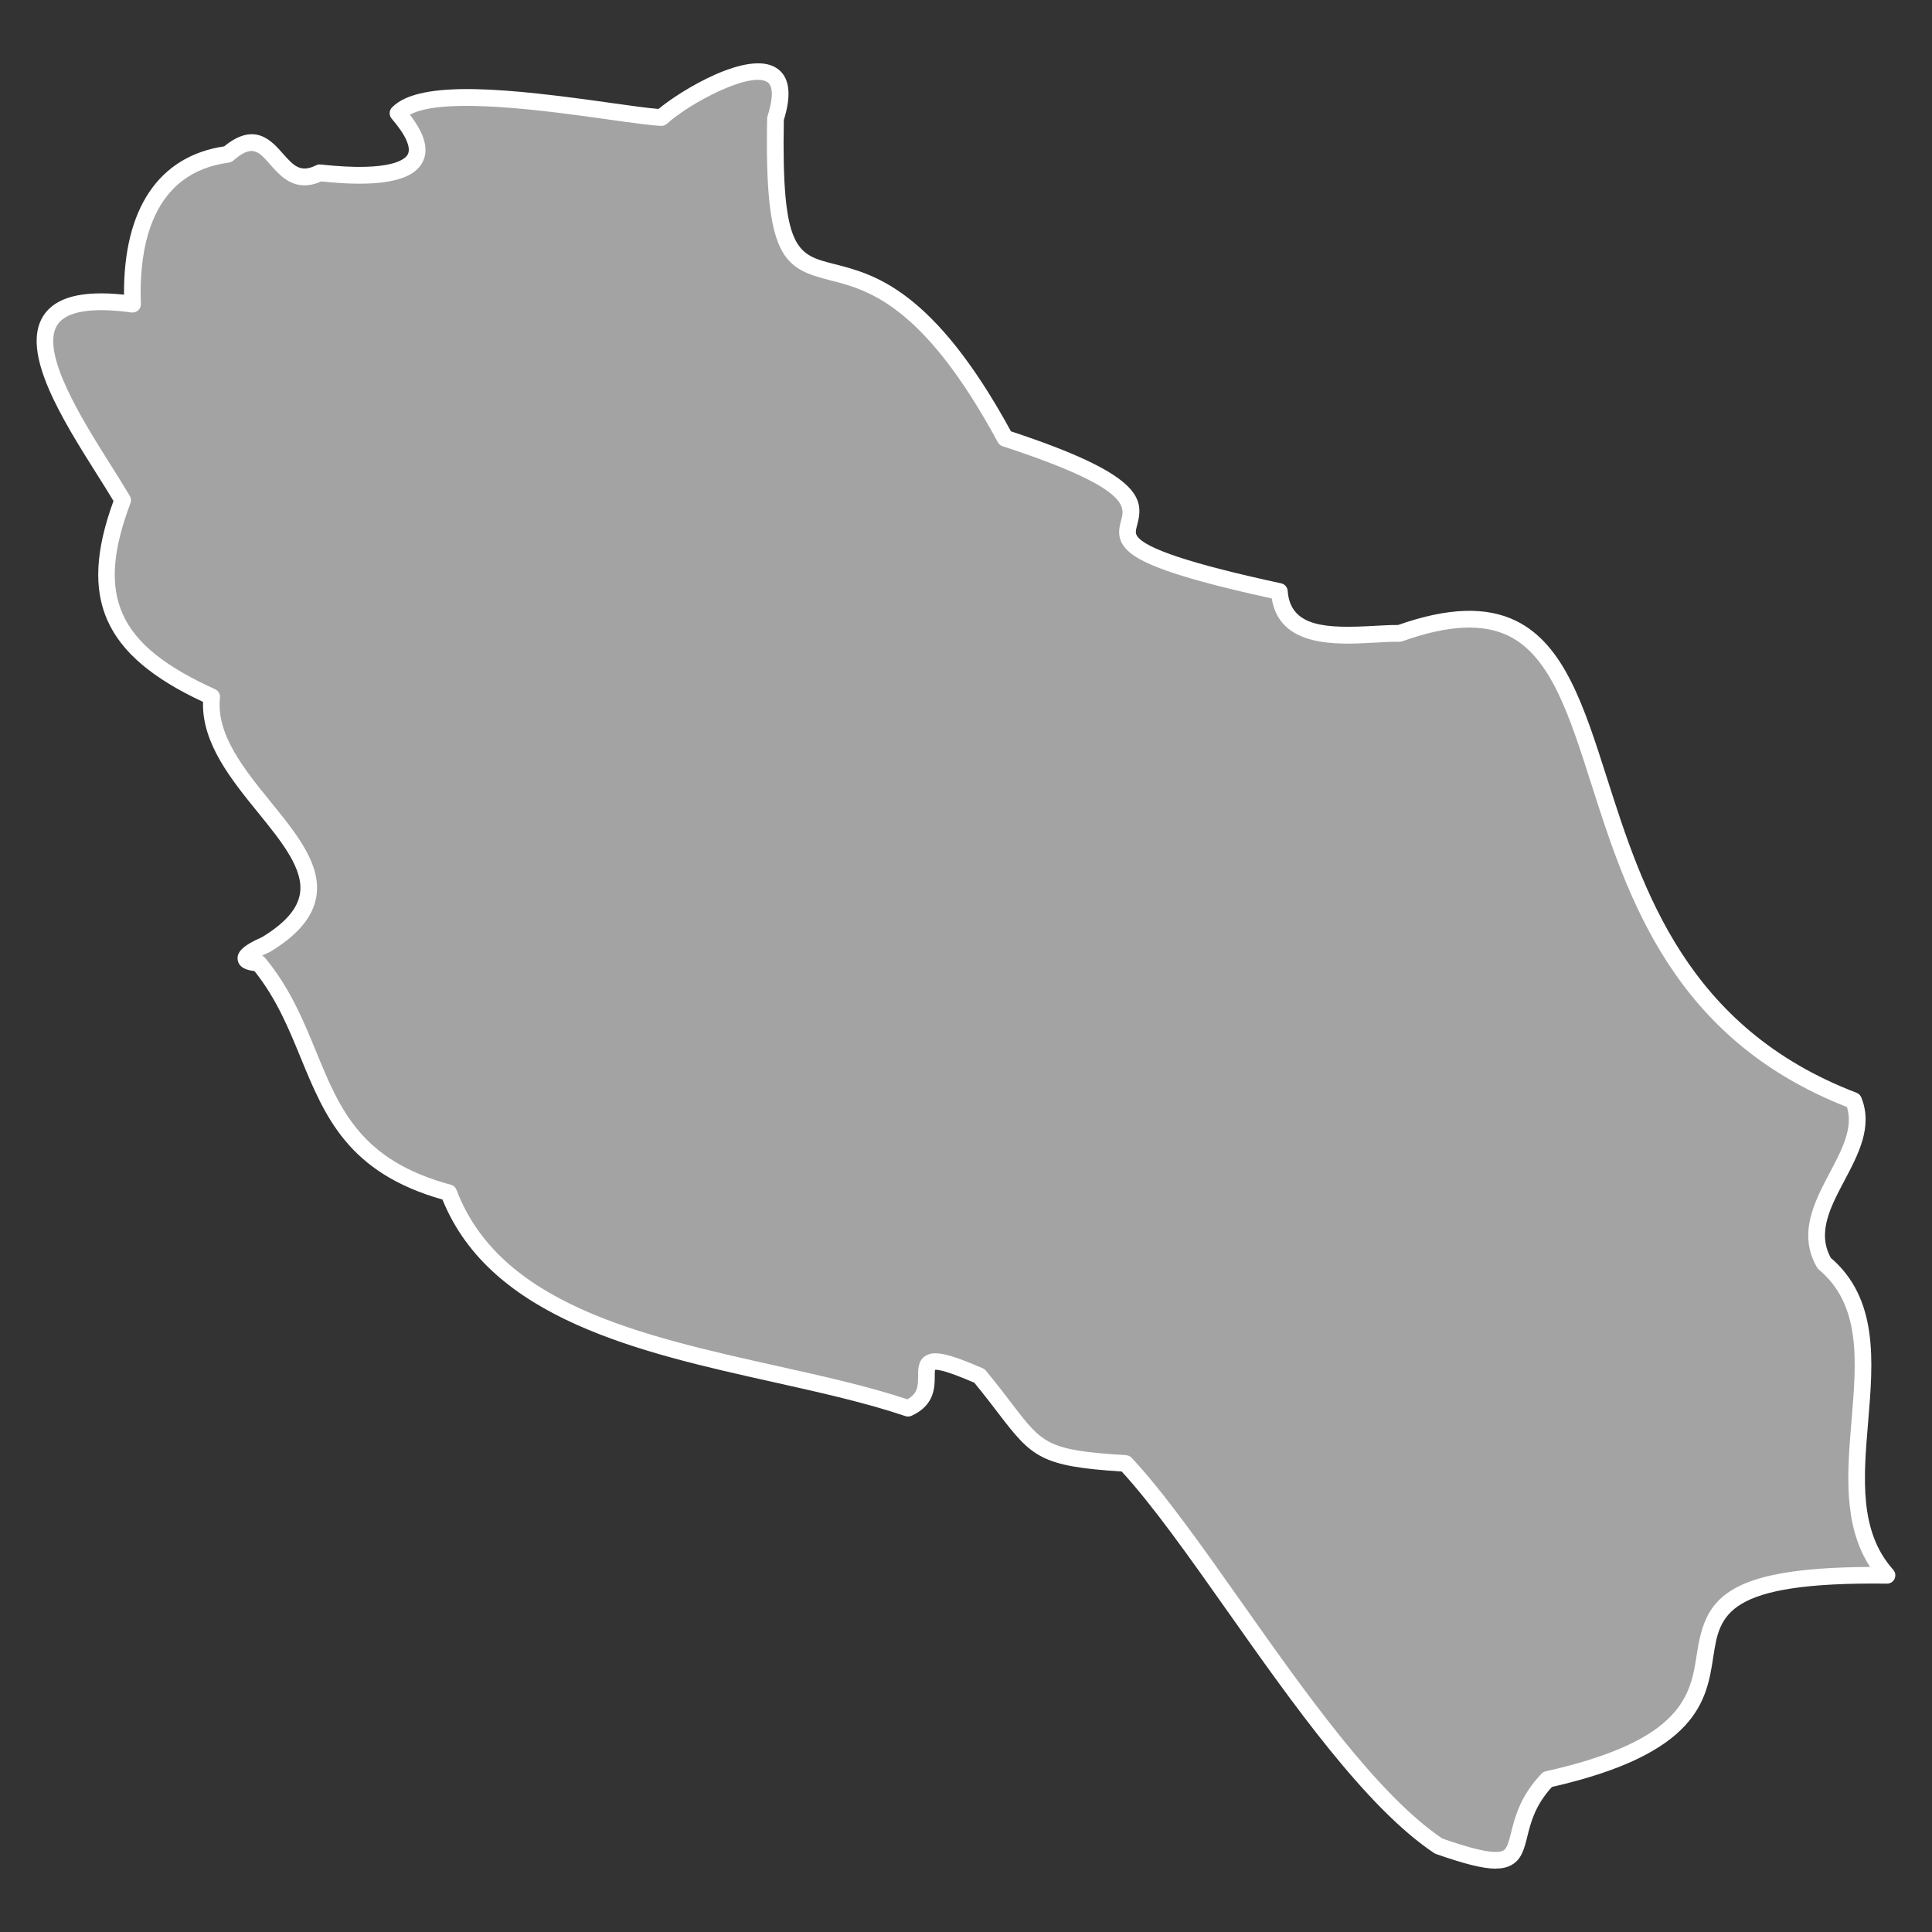
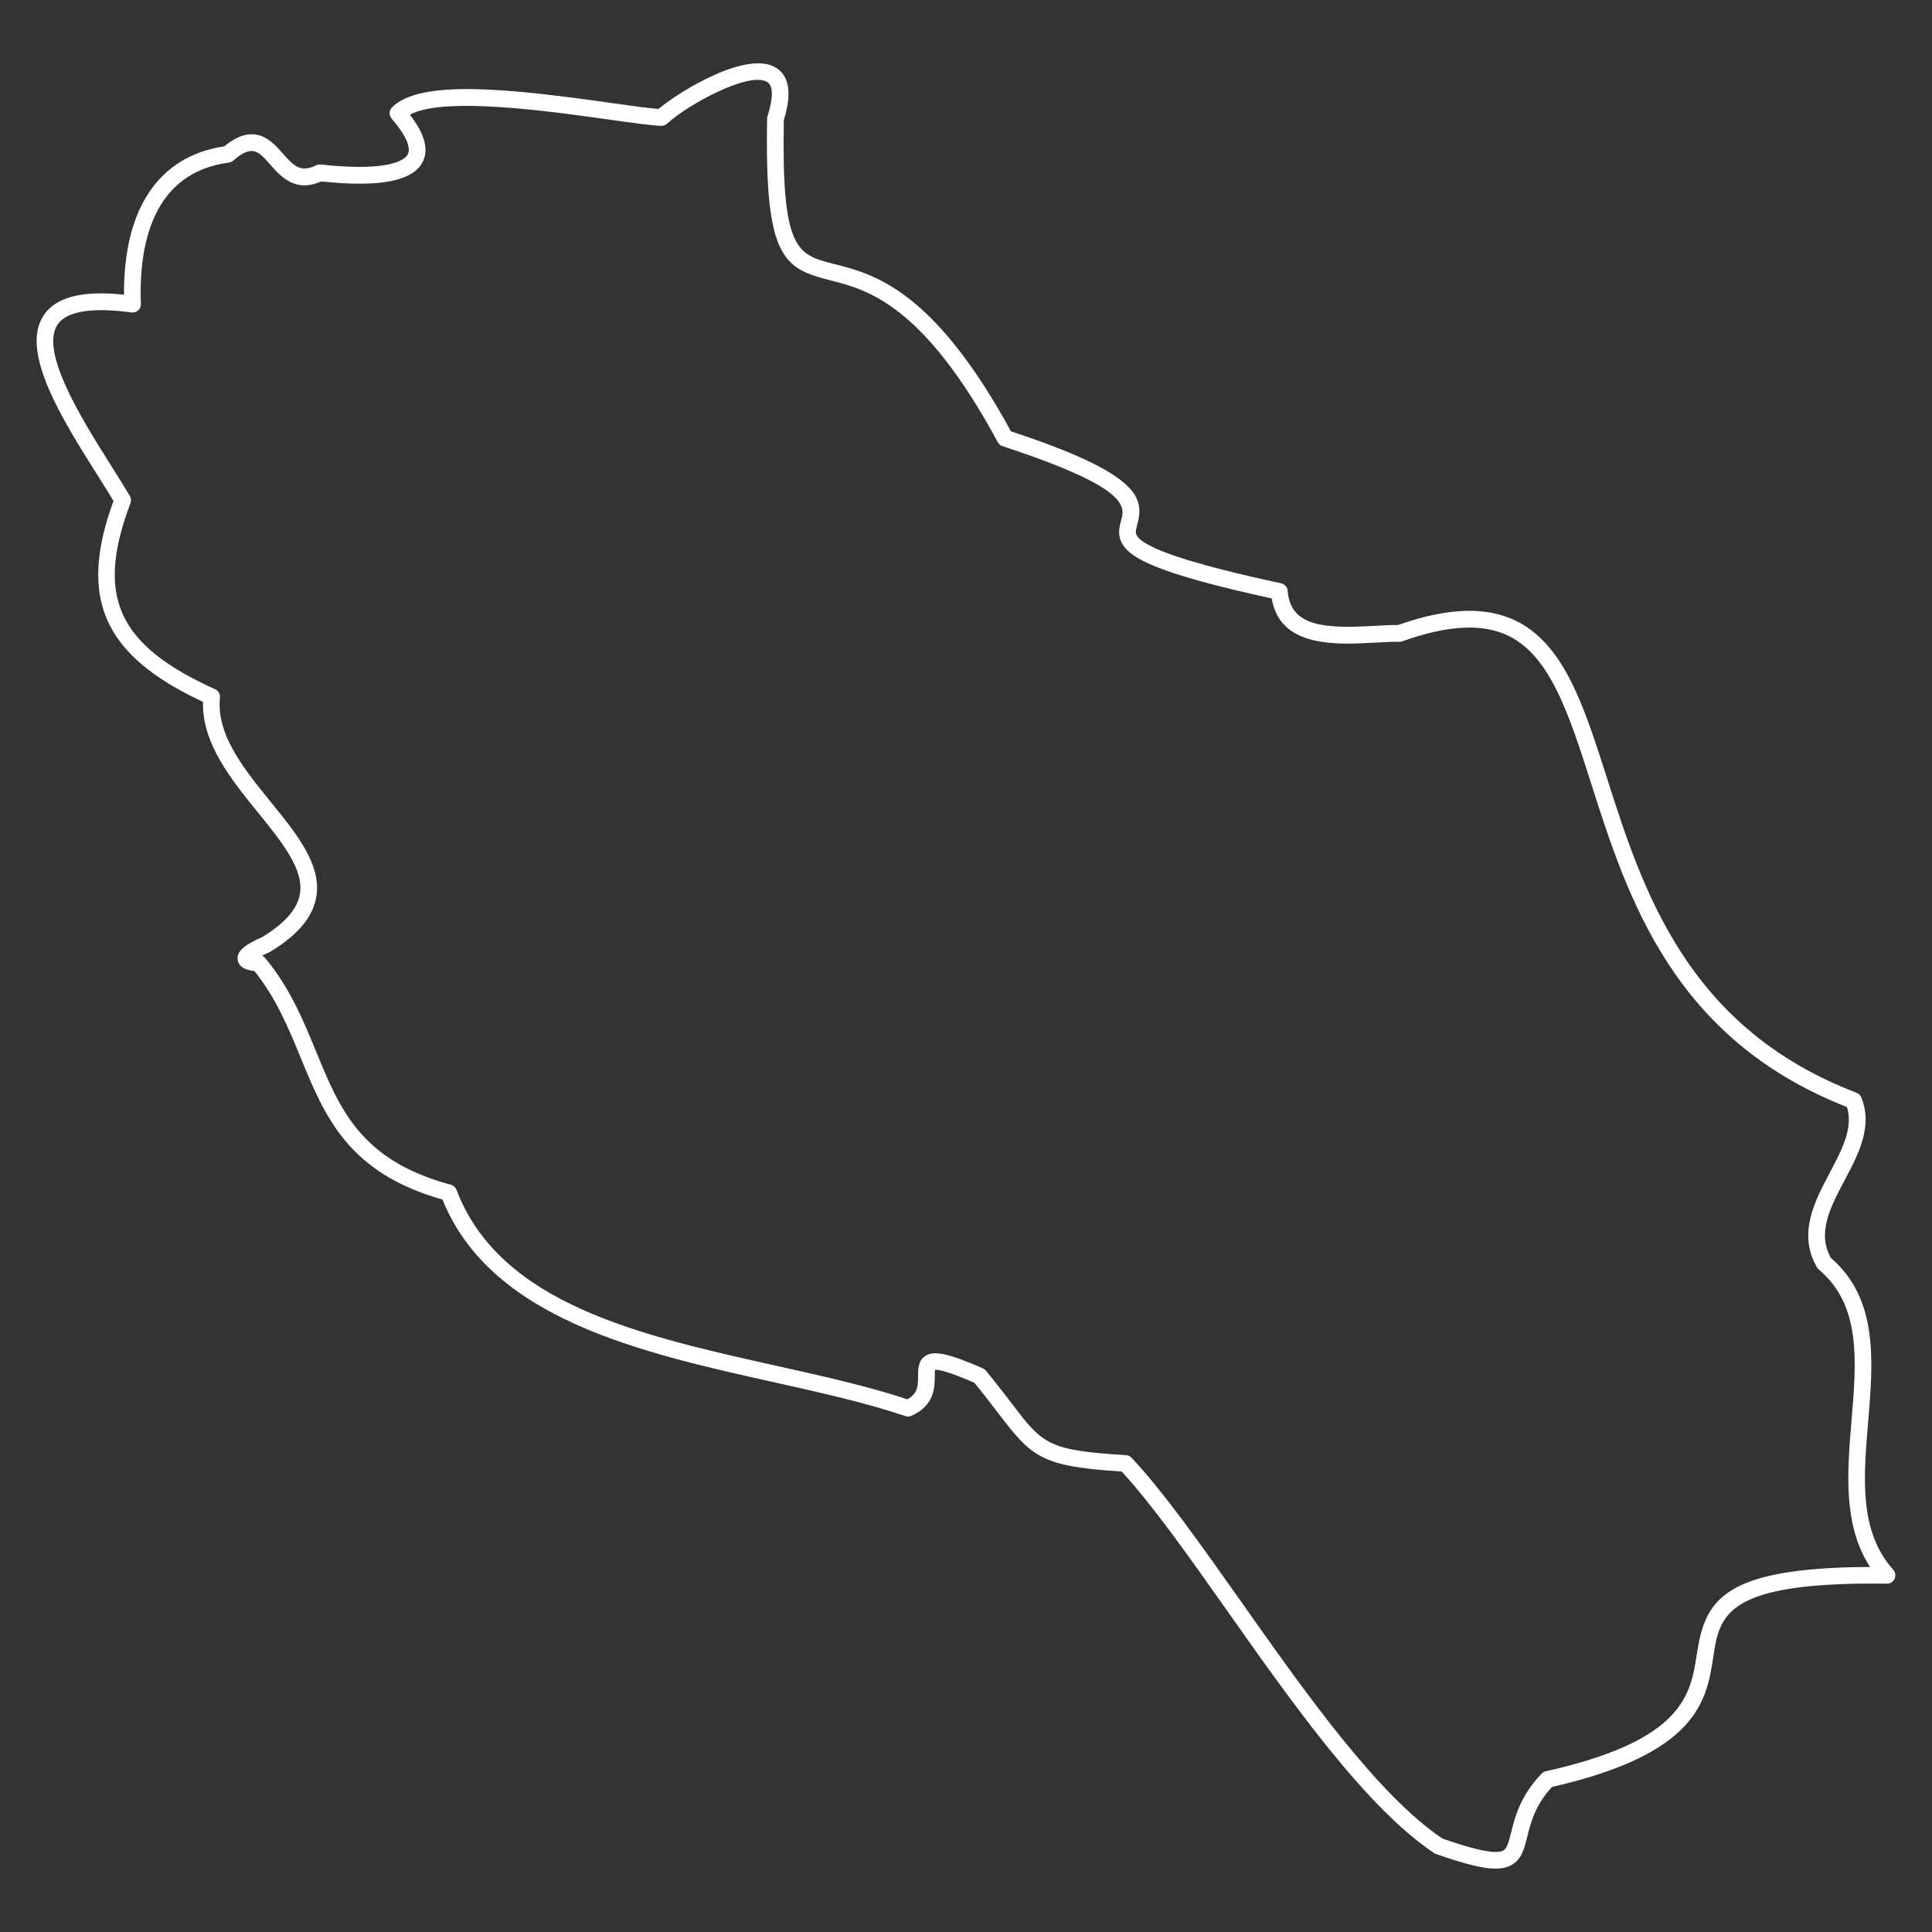
<svg xmlns="http://www.w3.org/2000/svg" id="Layer_1" data-name="Layer 1" viewBox="0 0 700 700">
  <rect x="0" y="0" width="700" height="700" fill="#333333" stroke="none" />
  <defs>
    <style>
      .cls-1 {
        font-family: MyriadPro-Regular, 'Myriad Pro';
        font-size: 22.25px;
      }

      .cls-2 {
        fill: #fff;
      }

      .cls-3 {
        letter-spacing: 0em;
      }

      .cls-4 {
        letter-spacing: -.01em;
      }

      .cls-5 {
        letter-spacing: 0em;
      }

      .cls-6 {
        fill: #a3a3a3;
      }

      .cls-7 {
        letter-spacing: -.08em;
      }
    </style>
  </defs>
  <g>
-     <path class="cls-6" d="m144.2,41.03c13.04-13.36,79.62.82,95.45,1.54,10.54-9.58,51.86-32.29,41.33.42-1.84,98.2,26.5,10.87,83.23,115.79,100,32.74-13.59,31.14,99.33,55.53,1.55,21.31,29.72,14.83,43.51,15.18,99.23-35.43,38.76,121.22,164.54,169.27,7.9,19.49-22.5,38.58-10.61,58.94,31.99,26.75-4.73,82.38,22.73,113.07-118.7-1.31-15.47,49.93-122.98,73.94-19.73,20.64,1.28,38.41-39.43,24.17-38.81-25.86-82.54-105.54-113.47-138.66-36.39-2.23-31.7-6.06-52.95-31.73-32.67-14.22-9.74,4.53-25.87,11.73-55.71-18.88-144.43-20.14-166.41-78.09-51.99-14.02-43.57-52.73-68.86-83.19-9.63-.65-1.97-4.72,2.66-6.73,45.24-27.41-23.4-54.14-19.67-89.77-34.25-15.46-46.35-33.88-32.26-71.23-15.22-25.97-56.85-79.38,3.58-71.02-.89-24.22,5.7-50.48,34.49-54.3,17.31-14.95,16.66,15,33.33,6.72,16.34,1.79,49.75,3.24,28.34-21.59Z" />
    <path class="cls-2" d="m541.9,677.05c-4.61,0-11.23-1.69-21.61-5.31-.24-.08-.47-.2-.68-.34-24.62-16.41-51.23-54.13-74.71-87.41-13.94-19.76-27.13-38.46-38.48-50.83-29.15-1.87-32.49-5.09-44.61-20.98-2.47-3.23-5.25-6.88-8.81-11.2-9.88-4.26-13.14-4.79-14.23-4.67-.08.54-.09,1.53-.09,2.23,0,3.99-.02,10.67-8.46,14.44-.7.31-1.48.34-2.2.1-14.26-4.83-30.57-8.47-47.83-12.32-48.01-10.7-102.37-22.82-119.87-66.13-34.28-9.75-42.6-30.02-51.41-51.47-4.33-10.55-8.8-21.44-16.72-31.32-2.28-.25-5.55-1-6.06-3.96-.51-2.96,2.06-5.38,8.86-8.36,8.25-5.03,12.72-10.12,13.66-15.56,1.56-8.96-6.58-18.98-15.2-29.6-9.57-11.79-20.36-25.08-19.89-40.05-36.16-16.88-45.33-37.51-32.44-72.8-1.75-2.93-3.82-6.21-5.99-9.65-12.44-19.73-27.91-44.28-19.42-57.45,4.35-6.75,13.93-9.26,29.22-7.64-.2-31.19,12.6-50.18,36.31-53.75,11-9.01,17.12-2.07,21.19,2.56,4.15,4.72,6.57,7.05,12.08,4.32.52-.26,1.09-.35,1.67-.3,25.99,2.85,30.73-2.08,31.56-3.65,1.3-2.48-.77-7.08-5.83-12.96-1.02-1.19-.97-2.96.13-4.08,10.13-10.39,43.29-6.7,79.3-1.62,7.15,1.01,13.42,1.89,17.26,2.18,8.04-6.71,32.37-21.5,42.7-14.84,4.74,3.05,5.64,9.39,2.69,18.85-.85,47.33,4.77,48.76,18.29,52.19,14.32,3.63,35.9,9.11,64.01,60.61,46.64,15.4,48.38,24.04,45.78,33.7-.59,2.19-.75,3.11-.15,4.11,2.83,4.63,19.92,10.28,52.25,17.26,1.31.28,2.28,1.39,2.38,2.73.97,13.32,14.21,13.64,31.39,12.68,3.11-.18,6.07-.33,8.61-.31,17.99-6.34,32.01-6.81,42.85-1.45,17.42,8.62,24.57,31,32.84,56.92,12.88,40.32,28.9,90.51,90.42,114.01.78.3,1.41.91,1.72,1.69,4.27,10.52-1,20.47-6.09,30.1-5.13,9.7-9.98,18.88-4.96,28.02,17.27,14.83,15.37,37.45,13.54,59.34-1.72,20.47-3.34,39.8,9.08,53.67.8.89.99,2.17.5,3.26-.5,1.09-1.59,1.81-2.78,1.77-58.73-.73-60.58,11.34-62.91,26.51-2.4,15.64-5.39,35.08-58.46,47.15-6.14,6.7-7.69,12.96-8.94,18.01-1.11,4.45-2.06,8.3-5.82,10.33-1.51.82-3.32,1.24-5.63,1.24Zm-19.25-10.89c7.95,2.77,18.67,6.14,22.01,4.33,1.34-.73,1.92-2.82,2.83-6.47,1.39-5.6,3.3-13.28,11.05-21.39.41-.43.94-.73,1.52-.86,49.92-11.15,52.47-27.74,54.72-42.37,2.98-19.41,8.85-31.42,62.79-31.66-9.9-15.18-8.28-34.45-6.72-53.15,1.8-21.47,3.5-41.75-11.82-54.56-.27-.22-.5-.49-.67-.79-7.12-12.18-.89-23.95,4.59-34.32,4.42-8.35,8.6-16.26,6.25-23.82-63.16-24.73-79.54-76.04-92.72-117.31-7.86-24.61-14.65-45.86-29.77-53.34-9.4-4.65-22.05-4.03-38.66,1.91-.35.12-.72.17-1.09.18-2.44-.07-5.48.11-8.69.29-13.88.77-34.59,1.94-37.49-16-40.23-8.8-50.75-14.2-54.02-19.56-2.02-3.31-1.19-6.37-.53-8.83,1.32-4.92,3.14-11.67-42.97-26.77-.73-.24-1.35-.76-1.72-1.43-27.12-50.16-47.36-55.3-60.75-58.69-16.95-4.3-23.79-8.06-22.84-58.6,0-.3.05-.59.14-.87,1.22-3.8,2.84-10.47-.07-12.34-6.2-4.01-28.19,7.66-36.35,15.08-.59.54-1.38.81-2.17.78-3.94-.18-10.59-1.12-19.02-2.3-21.32-3.01-59.8-8.43-71.97-1.74,5.45,7.06,6.95,12.71,4.57,17.23-3.62,6.89-15.64,9.16-36.71,6.94-9.39,4.19-14.63-1.76-18.48-6.13-4.32-4.9-6.49-7.37-13.4-1.4-.45.38-.99.63-1.58.71-27.75,3.69-32.65,29.88-31.87,51.2.03.89-.33,1.75-.99,2.35-.66.6-1.56.86-2.44.75-14.37-1.99-23.65-.43-26.83,4.5-6.4,9.93,9.16,34.62,19.45,50.95,2.5,3.97,4.87,7.73,6.82,11.05.46.79.54,1.74.22,2.59-12.75,33.79-4.72,51.43,30.67,67.41,1.19.54,1.9,1.77,1.76,3.07-1.4,13.38,8.68,25.79,18.43,37.81,9.51,11.71,18.48,22.77,16.46,34.44-1.27,7.3-6.72,13.77-16.66,19.8-.12.07-.24.13-.36.19-1.02.44-1.88.85-2.59,1.22.4.19.77.46,1.06.81,9.01,10.85,13.81,22.55,18.46,33.86,8.71,21.21,16.23,39.54,48.86,48.34.94.25,1.69.94,2.04,1.84,15.72,41.44,66.75,52.81,116.1,63.81,16.95,3.78,32.99,7.35,47.27,12.09,3.86-2.14,3.86-5.07,3.87-8.43,0-2.48,0-5.57,2.62-7.28,3.15-2.06,8.4-.93,20.81,4.47.43.19.82.48,1.12.84,3.86,4.67,6.81,8.54,9.42,11.95,11.2,14.69,12.92,16.94,41.39,18.69.77.05,1.5.39,2.02.95,11.82,12.66,25.42,31.93,39.82,52.34,23.07,32.7,49.2,69.75,72.81,85.65Z" />
  </g>
</svg>